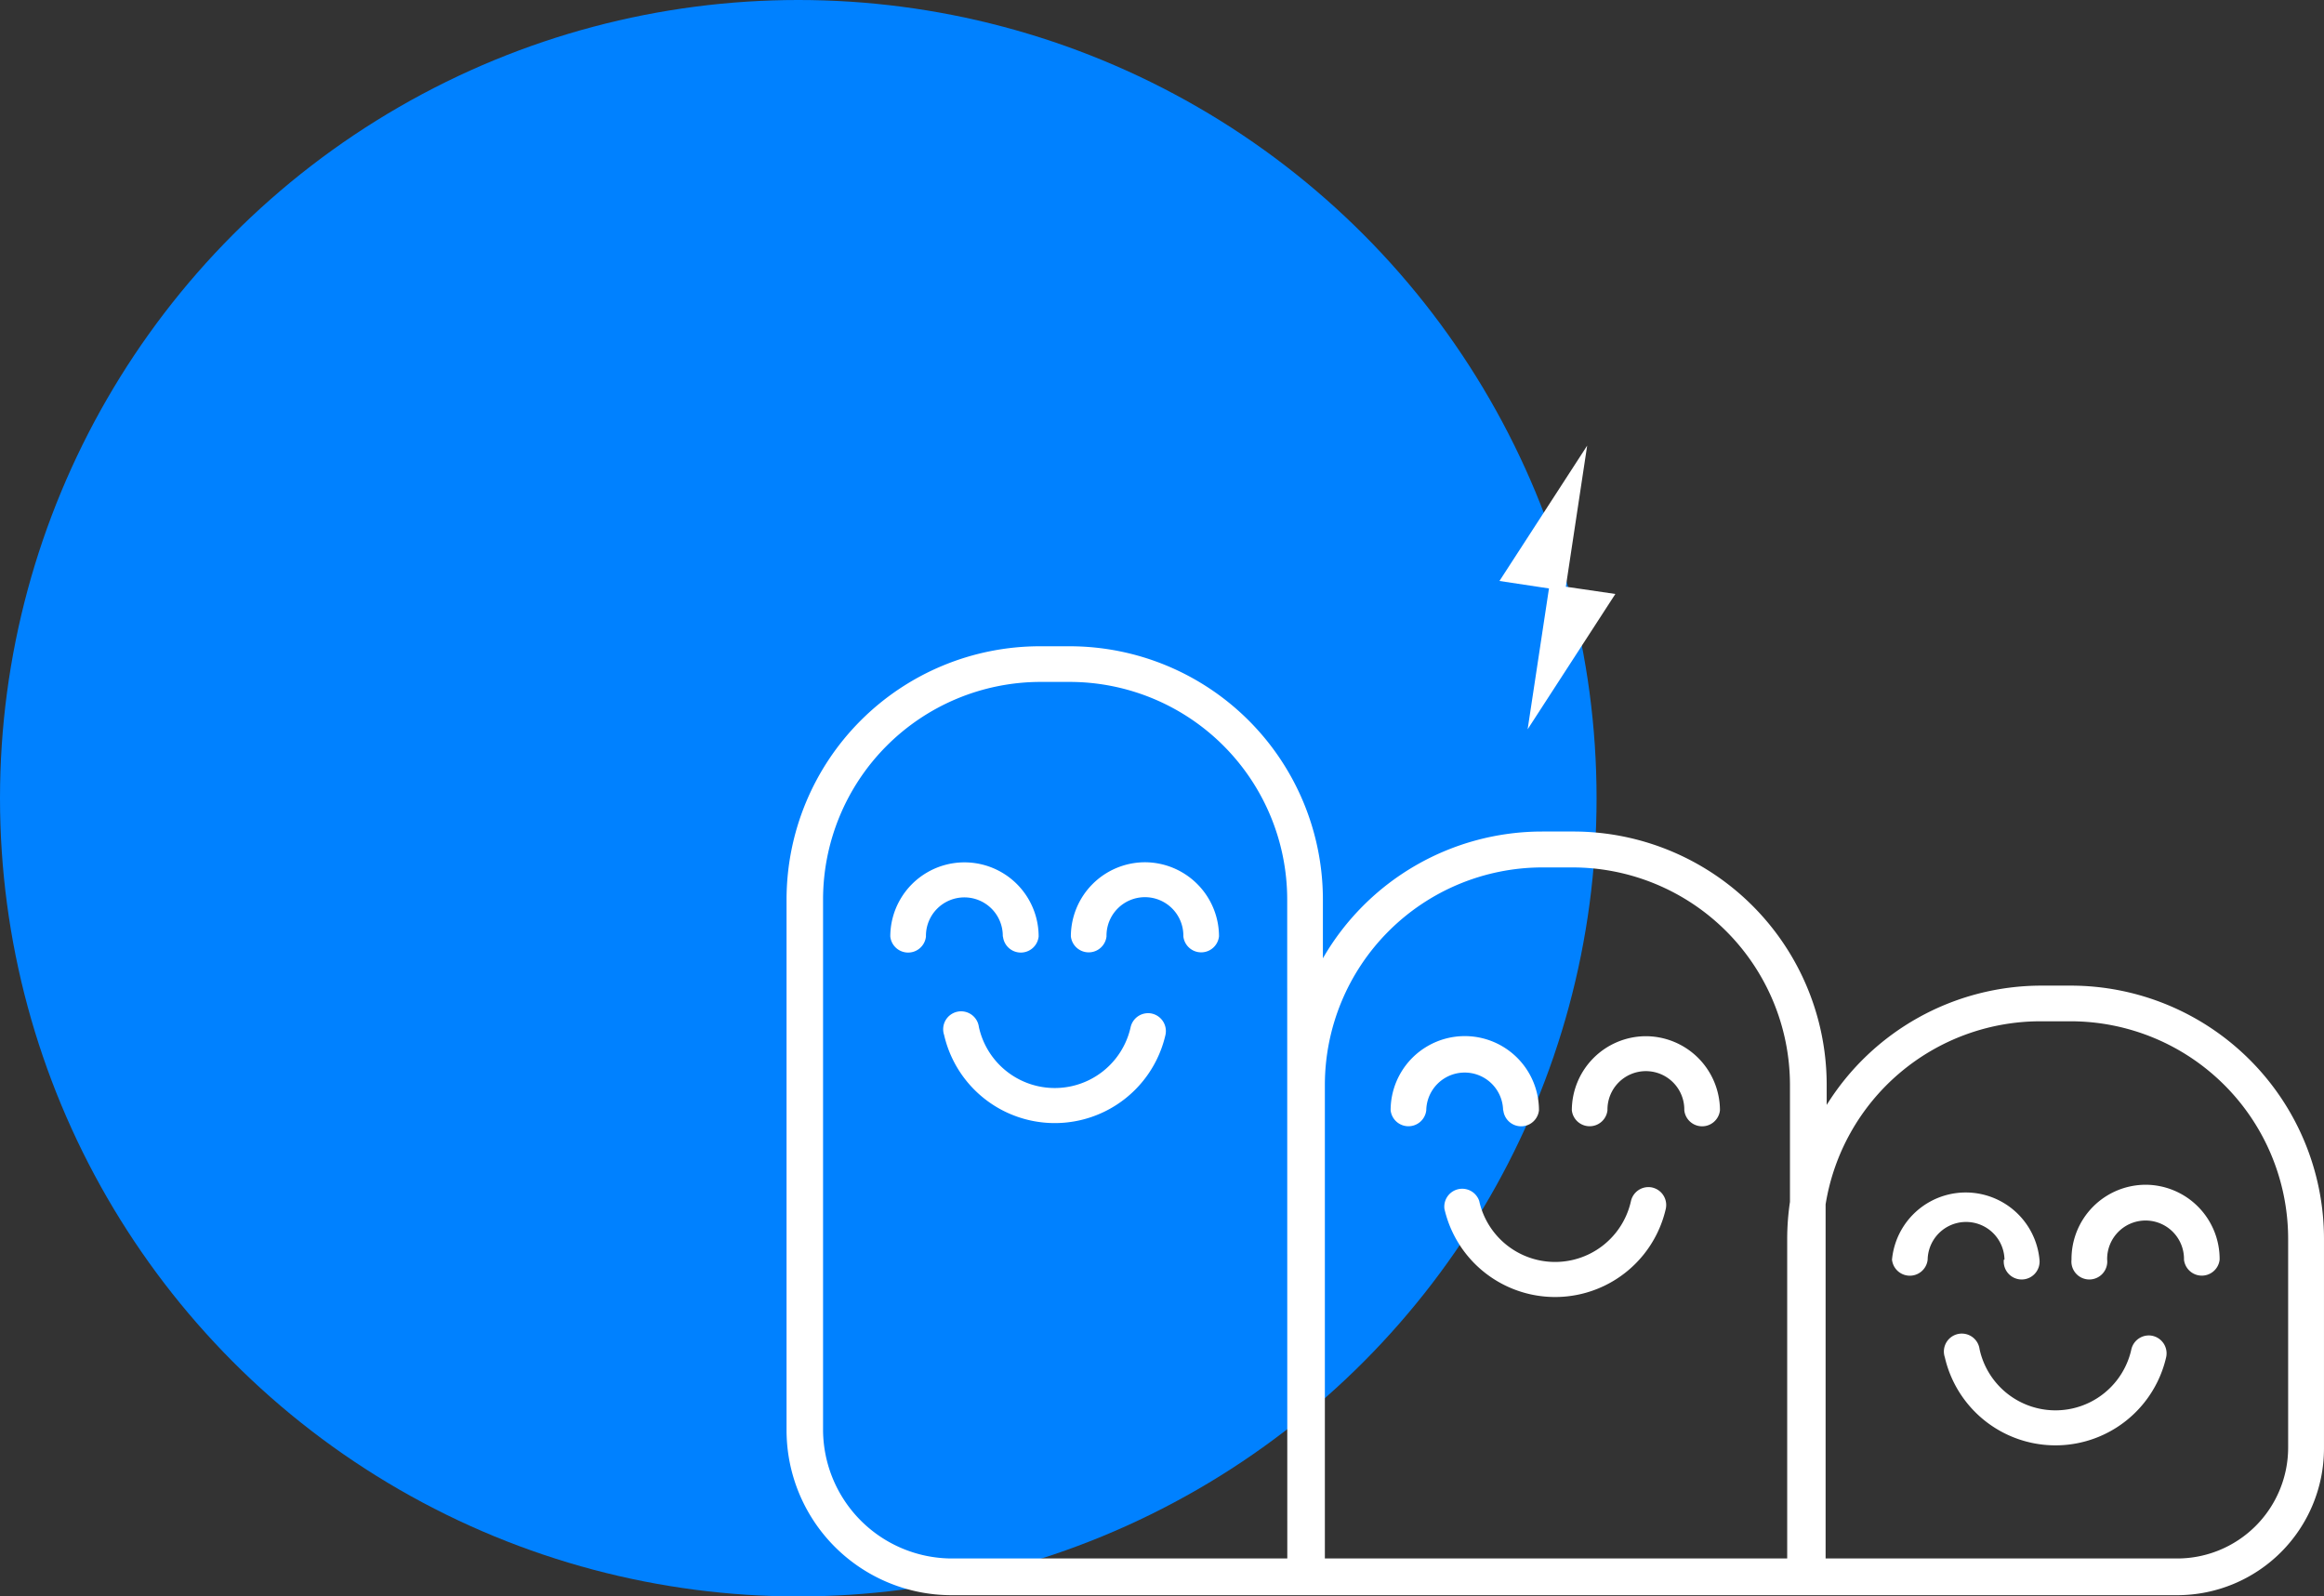
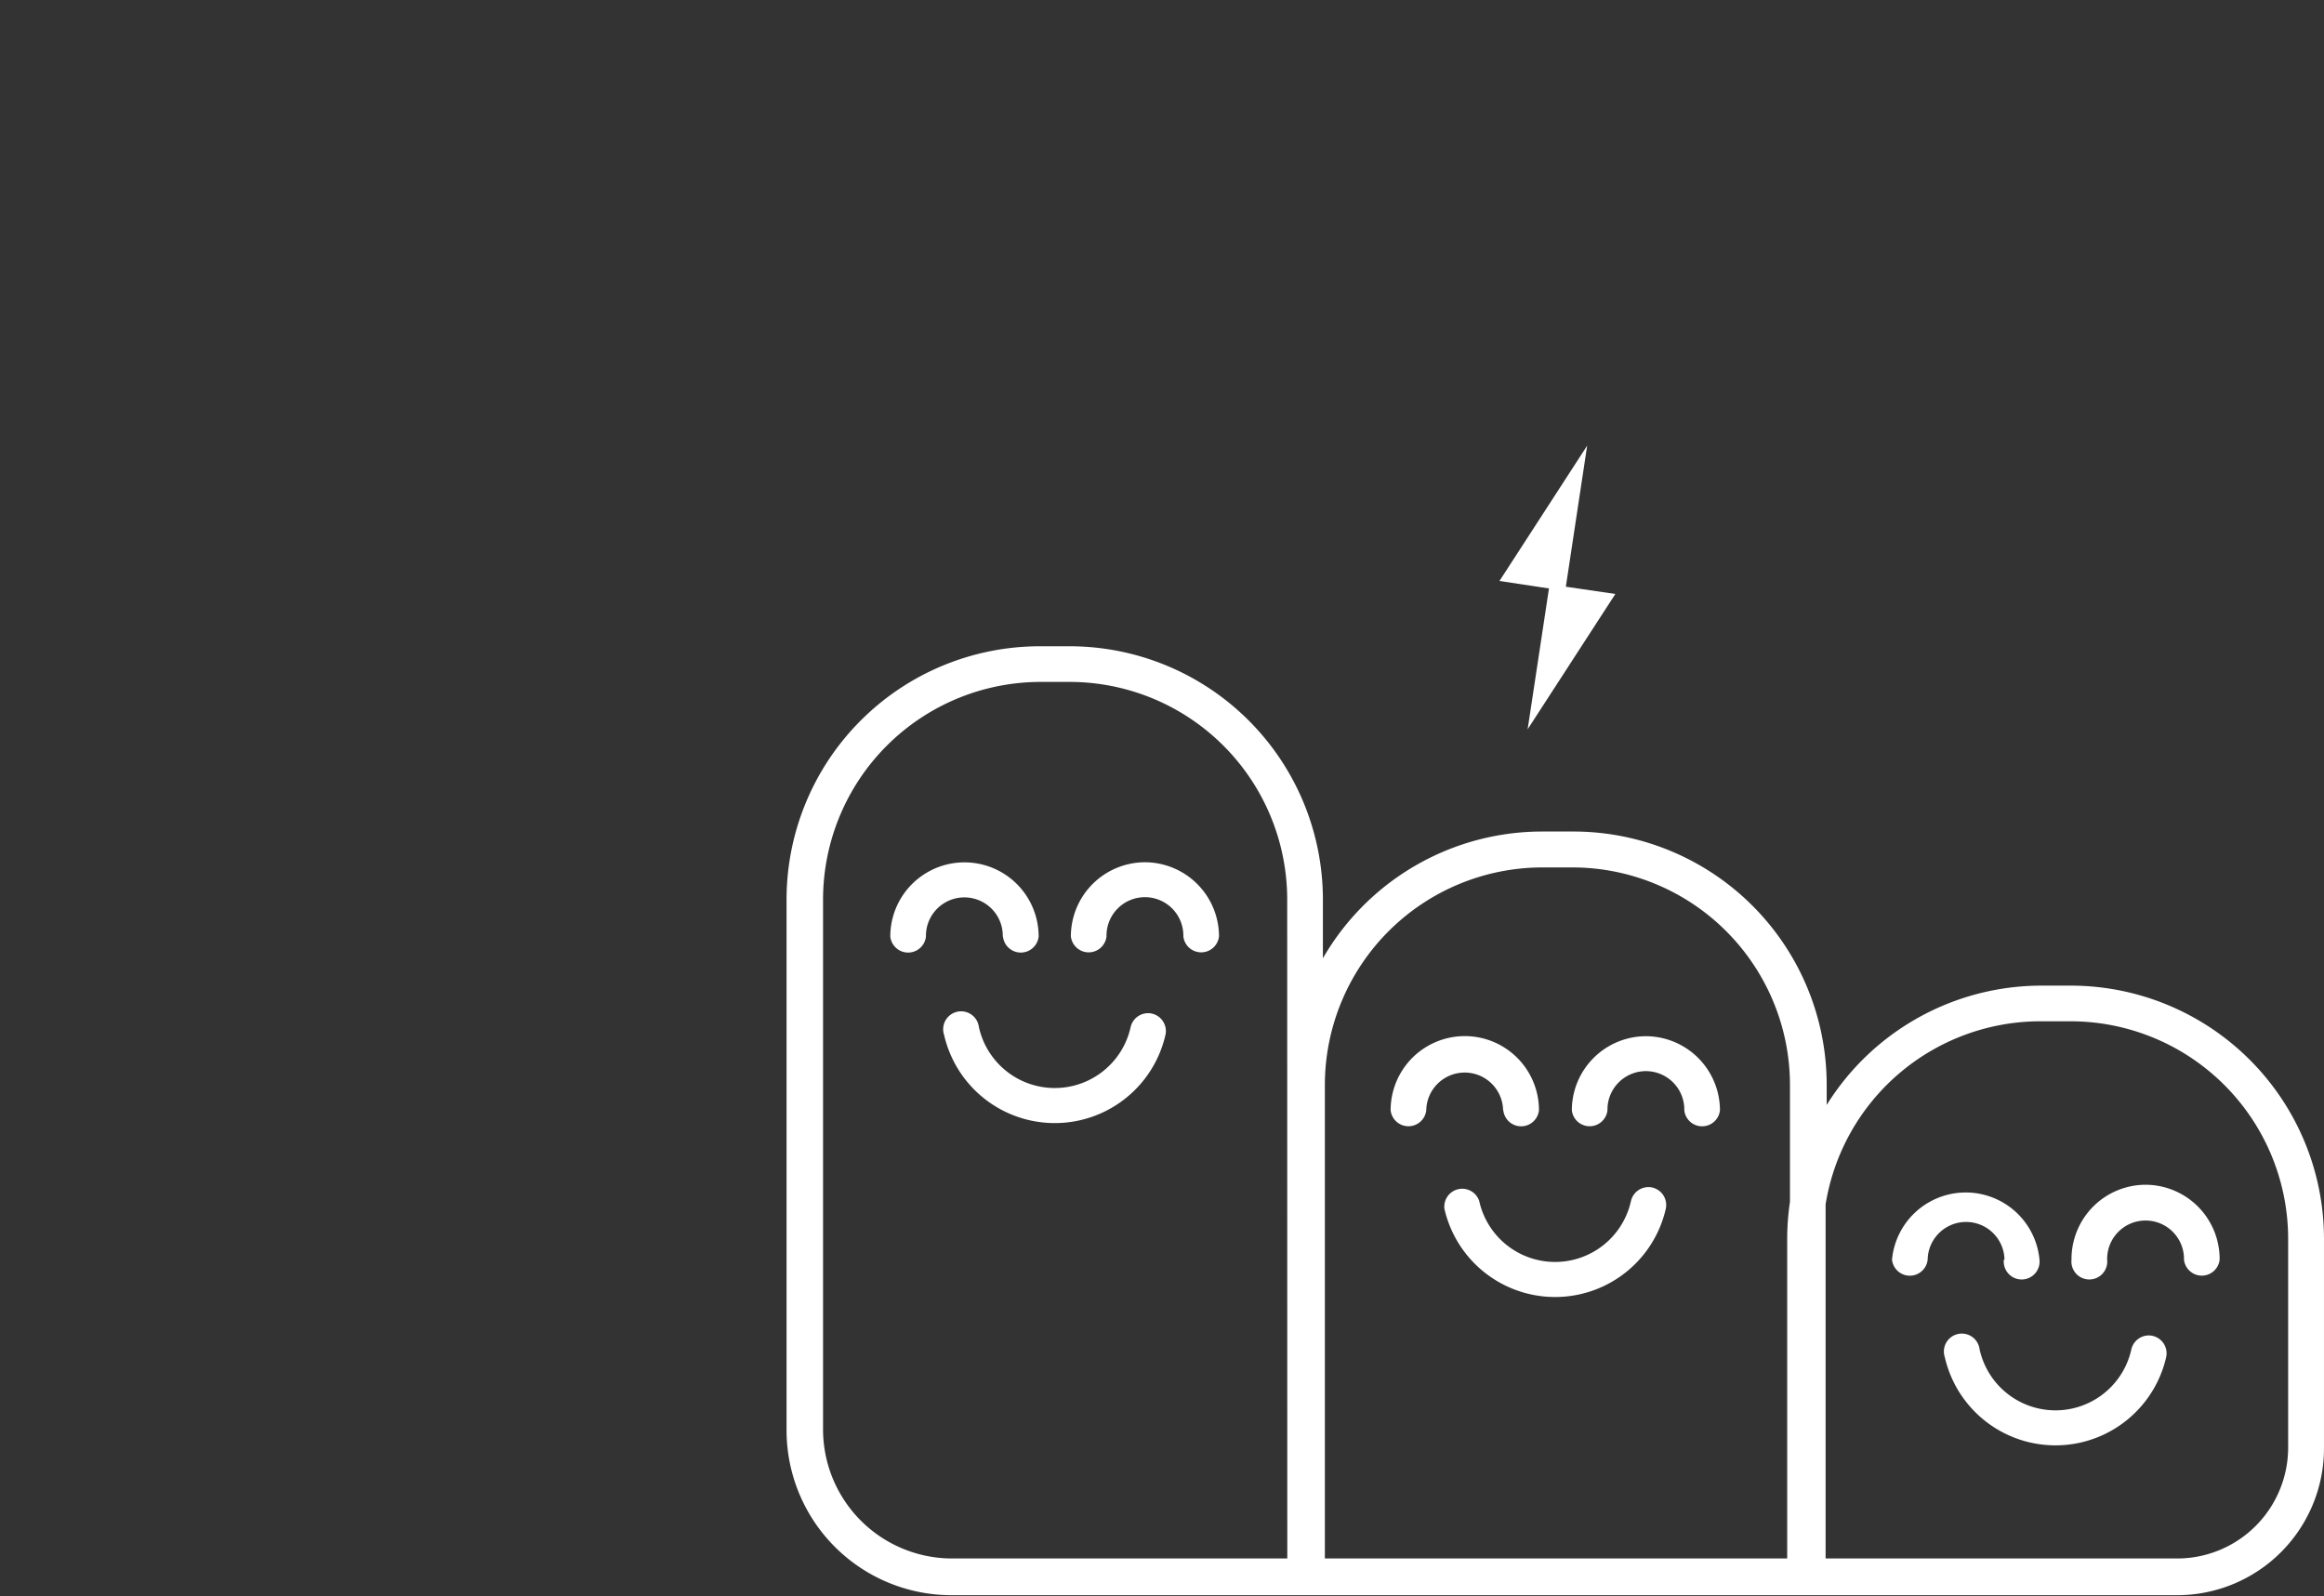
<svg xmlns="http://www.w3.org/2000/svg" width="174.372" height="119.793" viewBox="0 0 174.372 119.793">
  <rect x="0" y="0" width="174.372" height="119.793" fill="#333333" stroke="none" />
  <g id="img_home_feature_3" transform="translate(-0.36 -22.98)">
-     <circle id="Ellipse_8" data-name="Ellipse 8" cx="59.896" cy="59.896" r="59.896" transform="translate(0.36 22.98)" fill="#0081ff" />
    <g id="Group_72" data-name="Group 72" transform="translate(59.376 56.42)">
      <path id="Path_61" data-name="Path 61" d="M72.724,65.144,79.306,54.99l-3.715-.545,1.6-10.586L70.61,54.014l3.715.561Z" transform="translate(-17.12 -43.86)" fill="#fff" />
      <path id="Path_62" data-name="Path 62" d="M60.215,70.535a1.345,1.345,0,0,0-1.6,1.009,5.83,5.83,0,0,1-11.387,0,1.345,1.345,0,1,0-2.61.593,8.52,8.52,0,0,0,16.608,0,1.345,1.345,0,0,0-1.009-1.6Z" transform="translate(-32.797 -27.918)" fill="#fff" />
      <path id="Path_63" data-name="Path 63" d="M50.526,68.95a1.345,1.345,0,0,0,2.675,0,5.565,5.565,0,0,0-11.13,0,1.345,1.345,0,0,0,2.675,0,2.883,2.883,0,1,1,5.765,0Z" transform="translate(-34.287 -32.116)" fill="#fff" />
      <path id="Path_64" data-name="Path 64" d="M56.087,63.38a5.573,5.573,0,0,0-5.557,5.557,1.345,1.345,0,0,0,2.675,0,2.883,2.883,0,1,1,5.765,0,1.345,1.345,0,0,0,2.675,0,5.573,5.573,0,0,0-5.557-5.557Z" transform="translate(-29.198 -32.119)" fill="#fff" />
      <path id="Path_65" data-name="Path 65" d="M83.633,78.632a1.345,1.345,0,0,0-1.6,1.009,5.83,5.83,0,0,1-11.387,0,1.345,1.345,0,0,0-2.61.593,8.52,8.52,0,0,0,16.608,0,1.345,1.345,0,0,0-1.009-1.6Z" transform="translate(-18.675 -22.964)" fill="#fff" />
      <path id="Path_66" data-name="Path 66" d="M73.966,77.09a1.345,1.345,0,0,0,2.675,0,5.565,5.565,0,0,0-11.13,0,1.345,1.345,0,0,0,2.674,0,2.883,2.883,0,0,1,5.765,0Z" transform="translate(-20.187 -27.219)" fill="#fff" />
      <path id="Path_67" data-name="Path 67" d="M79.509,71.53A5.573,5.573,0,0,0,74,77.087a1.345,1.345,0,0,0,2.674,0,2.883,2.883,0,1,1,5.765,0,1.345,1.345,0,0,0,2.675,0,5.573,5.573,0,0,0-5.605-5.557Z" transform="translate(-15.08 -27.216)" fill="#fff" />
      <path id="Path_68" data-name="Path 68" d="M107.1,85.635a1.345,1.345,0,0,0-1.6,1.009,5.829,5.829,0,0,1-11.387,0,1.345,1.345,0,1,0-2.61.593,8.52,8.52,0,0,0,16.608,0,1.345,1.345,0,0,0-1.009-1.6Z" transform="translate(-4.598 -18.836)" fill="#fff" />
      <path id="Path_69" data-name="Path 69" d="M97.392,83.893a1.345,1.345,0,1,0,2.675,0,5.557,5.557,0,0,0-11.066,0,1.345,1.345,0,0,0,2.675,0,2.883,2.883,0,0,1,5.765,0Z" transform="translate(-6.058 -22.812)" fill="#fff" />
      <path id="Path_70" data-name="Path 70" d="M102.986,78.49a5.573,5.573,0,0,0-5.573,5.621,1.345,1.345,0,1,0,2.675,0,2.883,2.883,0,1,1,5.765,0,1.345,1.345,0,0,0,2.674,0,5.573,5.573,0,0,0-5.541-5.621Z" transform="translate(-1.002 -23.03)" fill="#fff" />
      <path id="Path_71" data-name="Path 71" d="M133.557,78.724h-2.194a18.994,18.994,0,0,0-16.111,8.952V86.155A19.01,19.01,0,0,0,96.13,67.161H93.9a18.994,18.994,0,0,0-16.448,9.513v-4.42A19.01,19.01,0,0,0,58.462,53.26H56.2A19.01,19.01,0,0,0,37.21,72.254V112.1a12.38,12.38,0,0,0,12.364,12.364h91.991a11.018,11.018,0,0,0,11-11V97.686a19.01,19.01,0,0,0-19.01-18.962ZM74.781,121.709H49.558a9.689,9.689,0,0,1-9.609-9.609V72.254A16.335,16.335,0,0,1,56.2,55.935h2.274a16.335,16.335,0,0,1,16.3,16.319ZM77.6,86.155a16.335,16.335,0,0,1,16.3-16.3H96.13a16.335,16.335,0,0,1,16.367,16.3v8.792a19.06,19.06,0,0,0-.208,2.739v24.023H77.6Zm72.276,27.226a8.328,8.328,0,0,1-8.328,8.328H115.171V95.139A16.335,16.335,0,0,1,131.363,81.4h2.274a16.335,16.335,0,0,1,16.239,16.287Z" transform="translate(-37.21 -38.206)" fill="#fff" />
    </g>
  </g>
</svg>